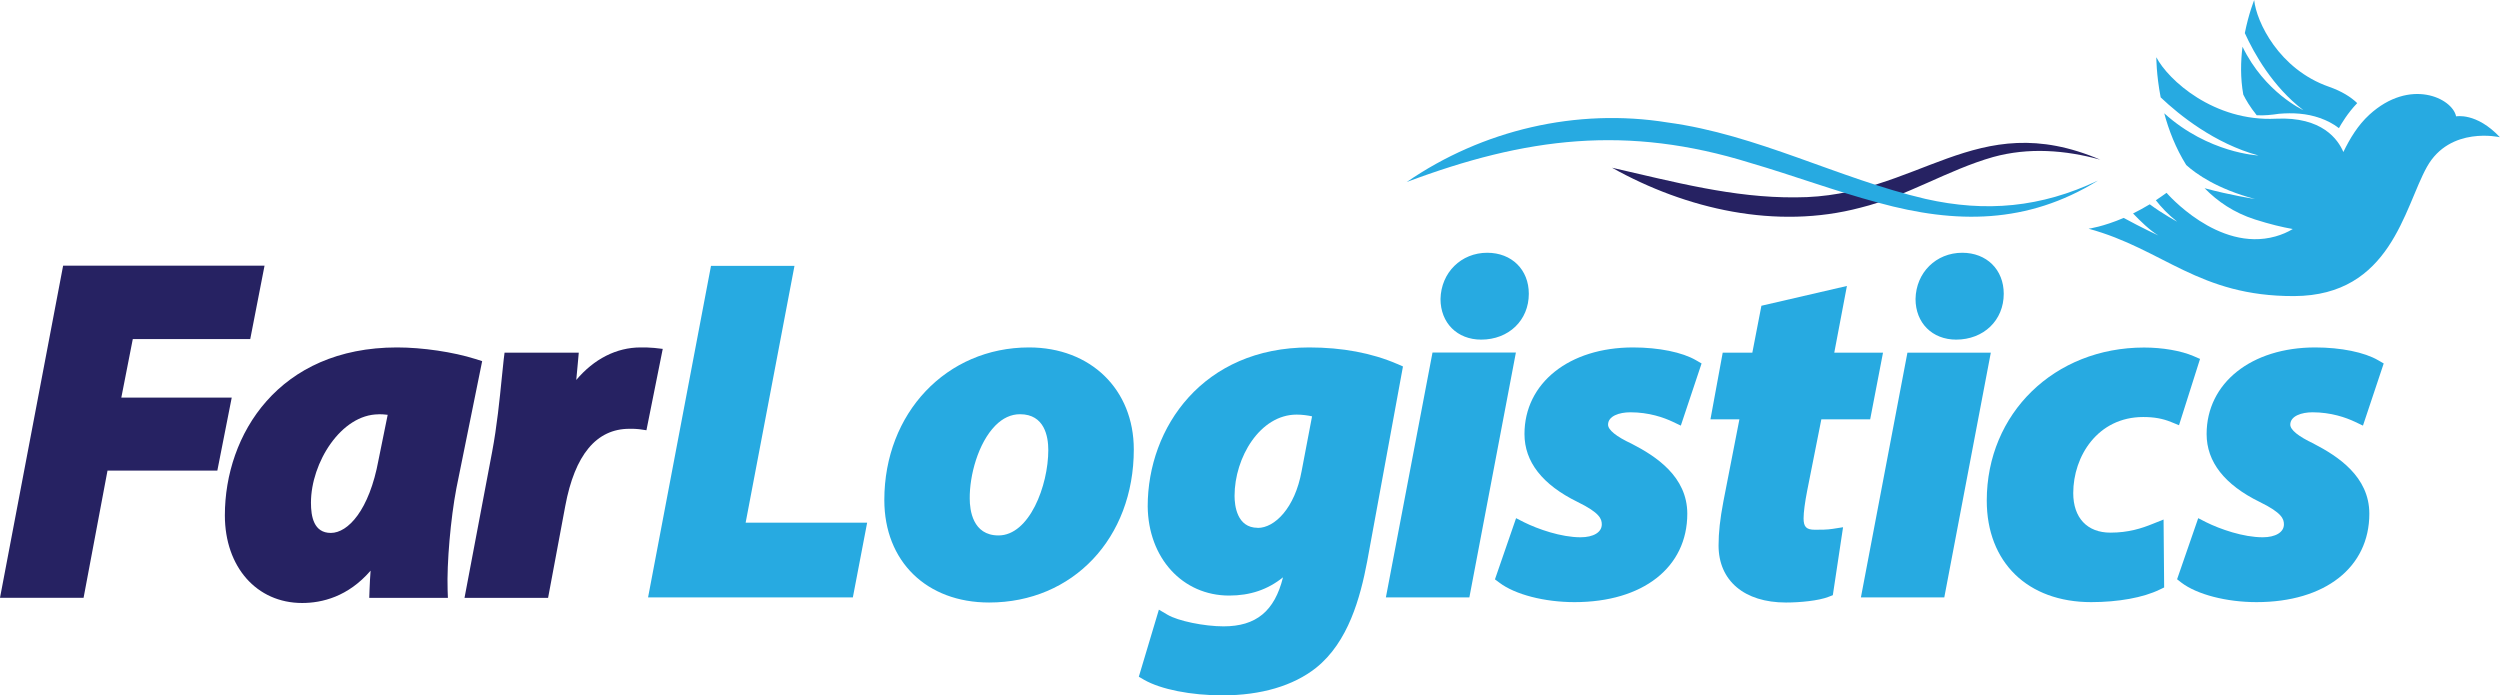
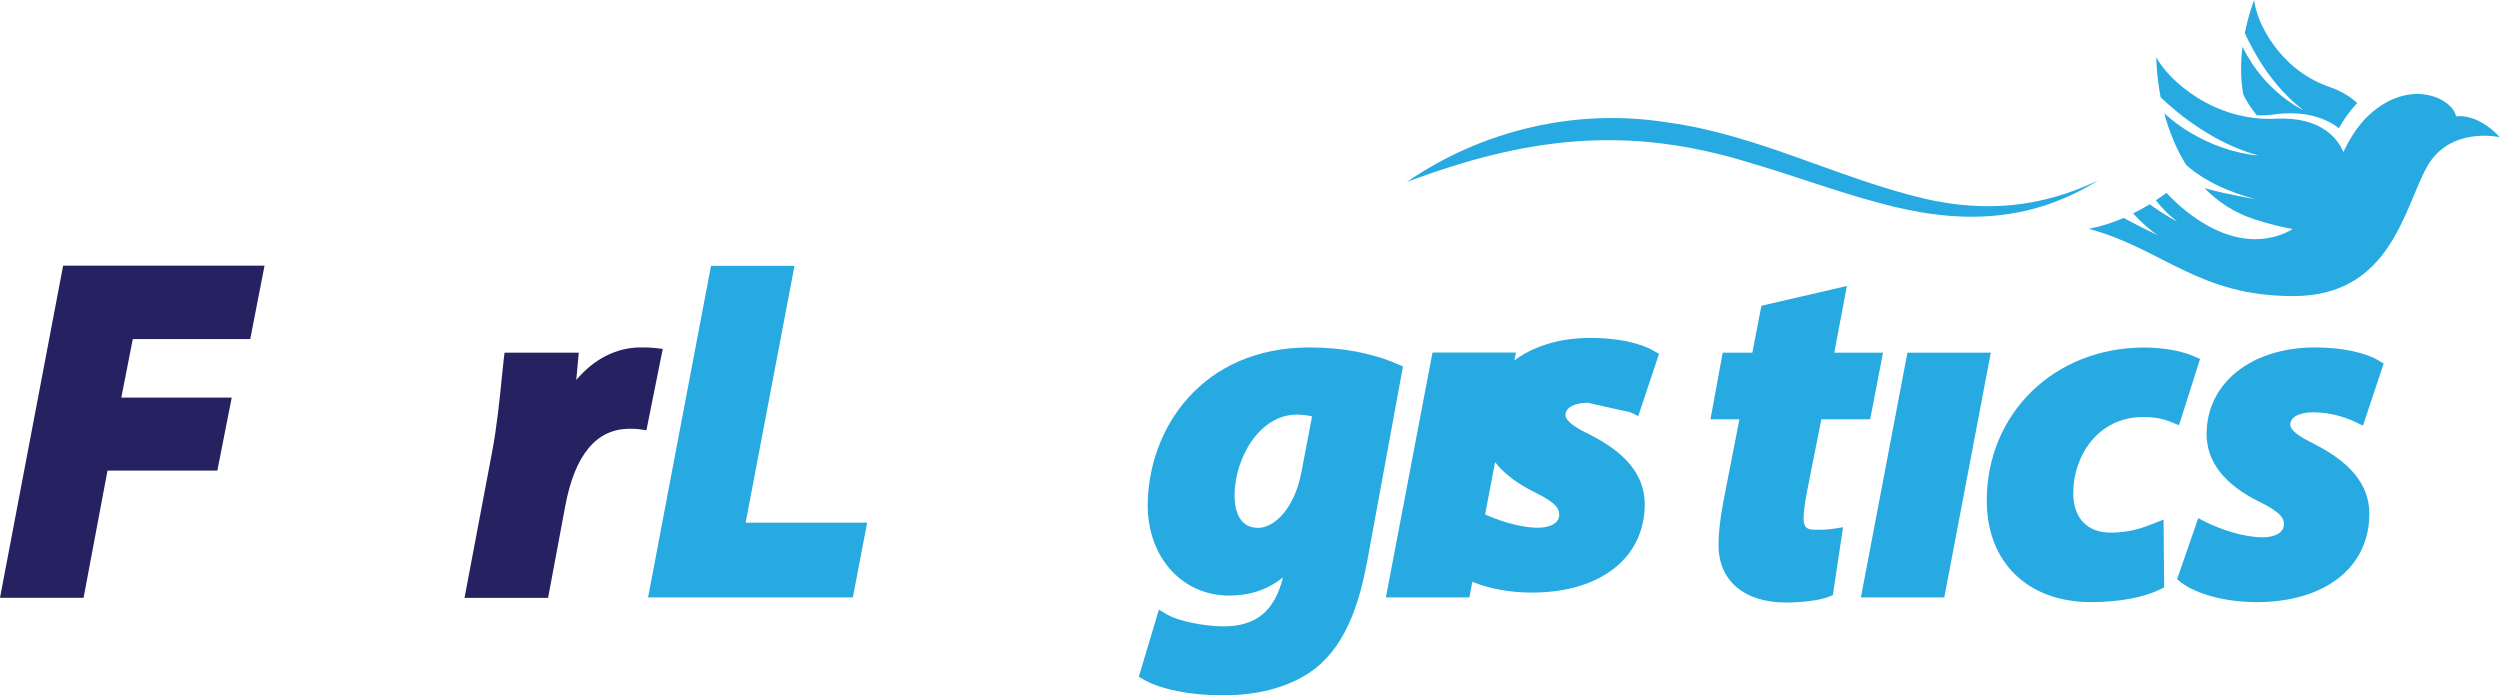
<svg xmlns="http://www.w3.org/2000/svg" id="Layer_2" data-name="Layer 2" viewBox="0 0 259.04 72.05">
  <defs>
    <style>
      .cls-1 {
        fill: #27aae1;
      }

      .cls-1, .cls-2 {
        stroke-width: 0px;
      }

      .cls-2 {
        fill: #262262;
      }
    </style>
  </defs>
  <g id="Layer_1-2" data-name="Layer 1">
    <g>
-       <path class="cls-2" d="M217.64,16.55c-3.66-1.01-7.45-1.29-11.12-.28-4.71,1.34-8.92,4.06-13.75,5.25-8.71,2.31-18.05.16-25.74-4.14,6.37,1.45,12.55,3.13,19.03,3.07,12.76.02,18.56-9.46,31.57-3.9" />
      <path class="cls-1" d="M217.34,18.74c-7.29,4.48-14.65,4.48-22.69,2.27-4.48-1.2-8.87-2.84-13.29-4.13-12.78-3.97-23.24-2.66-35.6,1.98,7.84-5.4,17.61-7.69,27.03-6.17,9.3,1.25,17.69,5.81,26.72,7.92,6.29,1.42,11.98.88,17.83-1.88" />
      <path class="cls-1" d="M254.49,12.05c-.4-1.89-4.78-4-8.98-.17-1.19,1.09-2.01,2.45-2.7,3.87-.54-1.27-2.18-3.68-6.98-3.45-6.44.32-11.18-4.02-12.4-6.37,0,0-.01,1.76.45,4.16,1.93,1.83,5.58,4.78,10.13,6.02,0,0-5.17-.22-9.76-4.37.46,1.72,1.18,3.6,2.28,5.36,1.03.93,3.21,2.48,7.12,3.52,0,0-2.6-.4-5.22-1.12,1.35,1.38,3.04,2.54,5.22,3.24,1.54.49,2.82.8,3.92.99-.53.32-1.12.58-1.8.77-5.96,1.67-11.28-4.52-11.28-4.52-.38.28-.74.52-1.11.77.54.7,1.27,1.48,2.21,2.22,0,0-1.47-.78-2.84-1.8-.61.37-1.18.67-1.73.95.73.77,1.75,1.76,2.62,2.28,0,0-1.77-.82-3.59-1.82-2.15.92-3.64,1.12-3.64,1.12,7.77,2.11,11.38,7.02,21.31,6.98,10.01-.05,11.37-9.11,13.75-13.39,2.39-4.27,7.56-3.07,7.56-3.07-2.43-2.6-4.55-2.16-4.55-2.16" />
      <polygon class="cls-2" points="12.57 41.2 13.76 35.13 25.93 35.13 27.41 27.53 6.54 27.53 0 61.94 8.66 61.94 11.14 48.76 22.52 48.76 24.01 41.2 12.57 41.2" />
-       <path class="cls-2" d="M49.96,37.42l-.69-.22c-2.31-.73-5.5-1.2-8.13-1.2-12.26,0-17.84,9.02-17.84,17.4,0,5.35,3.3,9.08,8.01,9.08,2.04,0,4.75-.64,7.09-3.35-.05.69-.09,1.35-.11,1.98l-.03.84h8.15l-.03-.84c-.09-2.75.31-7.37.91-10.52l2.67-13.17ZM39.24,42.92c.29,0,.6.02.93.06l-.95,4.68c-.96,5.22-3.17,7.56-4.94,7.56s-2.06-1.7-2.06-3.13c0-4.15,3.13-9.16,7.02-9.16" />
      <path class="cls-2" d="M67.78,36.05c-.48-.05-.95-.05-1.4-.05-2.51,0-4.84,1.2-6.67,3.37.05-.54.1-1.07.15-1.61l.11-1.22h-7.69l-.09.72c-.06.53-.13,1.18-.2,1.92-.21,2.11-.5,5.01-1,7.65l-2.86,15.12h8.66l1.78-9.52c.99-5.31,3.23-8,6.65-8,.37,0,.72,0,1,.04l.76.11,1.69-8.43-.88-.1Z" />
      <polygon class="cls-1" points="82.32 27.55 73.67 27.55 67.15 61.9 88.37 61.9 89.85 54.16 77.26 54.16 82.32 27.55" />
-       <path class="cls-1" d="M106.62,36c-8.55,0-14.99,6.8-14.99,15.81,0,6.35,4.37,10.62,10.86,10.62,8.68,0,14.99-6.67,14.99-15.86,0-6.22-4.47-10.57-10.86-10.57M103.46,55.48c-2.69,0-2.98-2.66-2.98-3.81-.03-2.4.87-5.76,2.65-7.57.77-.78,1.63-1.18,2.56-1.18,2.55,0,2.93,2.32,2.93,3.71,0,3.69-1.96,8.85-5.16,8.85" />
      <path class="cls-1" d="M144.77,37.71c-2.64-1.14-5.71-1.71-9.11-1.71-10.99,0-16.74,8.27-16.74,16.46.05,5.36,3.61,9.25,8.44,9.25,2.17,0,3.99-.61,5.58-1.89-.87,3.51-2.79,5.08-6.16,5.08-2.01,0-4.72-.56-5.8-1.2l-.9-.53-2.08,6.95.55.32c1.73.99,4.84,1.61,8.13,1.61,3.98,0,7.33-.99,9.68-2.85,3.35-2.67,4.59-7.29,5.3-11.02l3.71-20.21-.59-.26ZM130.32,54.69c-2.16,0-2.4-2.32-2.4-3.31,0-3.98,2.64-8.42,6.43-8.42.58,0,1.15.08,1.6.18l-1.08,5.67c-.7,3.86-2.81,5.89-4.54,5.89" />
      <polygon class="cls-1" points="148.43 36.53 143.6 61.9 152.25 61.9 157.07 36.53 148.43 36.53" />
-       <path class="cls-1" d="M153.47,35.19c2.86,0,4.94-2,4.94-4.75,0-2.5-1.77-4.25-4.31-4.25-2.7,0-4.78,2.05-4.84,4.79,0,2.48,1.73,4.21,4.21,4.21" />
-       <path class="cls-1" d="M168.93,42.72c1.93,0,3.46.54,4.41.99l.82.39,2.15-6.44-.57-.33c-1.42-.83-3.86-1.33-6.53-1.33-6.62,0-11.25,3.69-11.25,8.97,0,2.88,1.85,5.25,5.5,7.04,2.32,1.13,2.51,1.77,2.51,2.33,0,.81-.86,1.33-2.2,1.33-2.01,0-4.41-.84-5.86-1.56l-.82-.42-2.19,6.34.47.35c1.61,1.22,4.66,2.01,7.77,2.01,7.1,0,11.69-3.6,11.69-9.16,0-3.86-3.27-5.97-5.76-7.25-1.63-.76-2.45-1.44-2.45-1.98,0-.89,1.16-1.28,2.3-1.28" />
+       <path class="cls-1" d="M168.93,42.72l.82.39,2.15-6.44-.57-.33c-1.42-.83-3.86-1.33-6.53-1.33-6.62,0-11.25,3.69-11.25,8.97,0,2.88,1.85,5.25,5.5,7.04,2.32,1.13,2.51,1.77,2.51,2.33,0,.81-.86,1.33-2.2,1.33-2.01,0-4.41-.84-5.86-1.56l-.82-.42-2.19,6.34.47.35c1.61,1.22,4.66,2.01,7.77,2.01,7.1,0,11.69-3.6,11.69-9.16,0-3.86-3.27-5.97-5.76-7.25-1.63-.76-2.45-1.44-2.45-1.98,0-.89,1.16-1.28,2.3-1.28" />
      <path class="cls-1" d="M188.06,54.89c-.89,0-1.18-.29-1.18-1.18,0-.63.14-1.67.37-2.85l1.47-7.41h5.06l1.33-6.91h-5.05l1.31-6.91-8.86,2.05-.94,4.86h-3.07l-1.27,6.91h3l-1.66,8.51c-.35,1.85-.5,3.22-.5,4.56,0,3.65,2.67,5.91,6.98,5.91,1.45,0,3.38-.18,4.42-.59l.44-.17,1.06-7.04-1.09.17c-.57.09-1.2.09-1.82.09" />
-       <path class="cls-1" d="M202.68,35.19c2.86,0,4.94-2,4.94-4.75,0-2.5-1.77-4.25-4.3-4.25-2.71,0-4.79,2.05-4.84,4.79,0,2.48,1.73,4.21,4.21,4.21" />
      <polygon class="cls-1" points="192.82 61.9 201.46 61.9 206.28 36.54 197.64 36.54 192.82 61.9" />
      <path class="cls-1" d="M222.07,43.21c1.13,0,2.02.16,2.9.52l.81.33,2.18-6.87-.67-.29c-1.3-.56-3.22-.89-5.13-.89-9.29,0-16.3,6.82-16.3,15.86,0,6.4,4.24,10.52,10.82,10.52,2.81,0,5.4-.47,7.1-1.3l.46-.22-.06-7.04-1.1.44c-1.18.48-2.54.92-4.41.92-2.41,0-3.85-1.54-3.85-4.1,0-3.82,2.54-7.88,7.25-7.88" />
      <path class="cls-1" d="M239.76,45.98c-1.63-.77-2.45-1.44-2.45-1.98,0-.89,1.16-1.28,2.3-1.28,1.92,0,3.46.54,4.41.99l.82.39,2.15-6.44-.57-.33c-1.42-.83-3.87-1.33-6.53-1.33-6.62,0-11.25,3.69-11.25,8.97,0,2.88,1.85,5.25,5.5,7.04,2.32,1.13,2.51,1.77,2.51,2.33,0,.81-.87,1.33-2.2,1.33-2.01,0-4.41-.84-5.86-1.56l-.82-.42-2.19,6.33.46.36c1.61,1.22,4.66,2.01,7.77,2.01,7.1,0,11.69-3.6,11.69-9.16,0-3.86-3.28-5.97-5.75-7.25" />
      <path class="cls-1" d="M244.25,10.69c-.65-.63-1.59-1.23-2.93-1.7-5.19-1.81-7.53-6.75-7.75-8.98,0,0-.57,1.39-.97,3.42.94,2.07,2.87,5.55,6.07,7.99,0,0-4.01-1.83-6.31-6.58-.19,1.5-.23,3.23.08,4.96.26.53.69,1.27,1.39,2.14.76.05,1.57-.04,2.31-.15,1.42-.12,2.86-.05,4.24.44.69.24,1.37.58,1.97,1.05.22-.4.88-1.54,1.89-2.59" />
    </g>
  </g>
</svg>